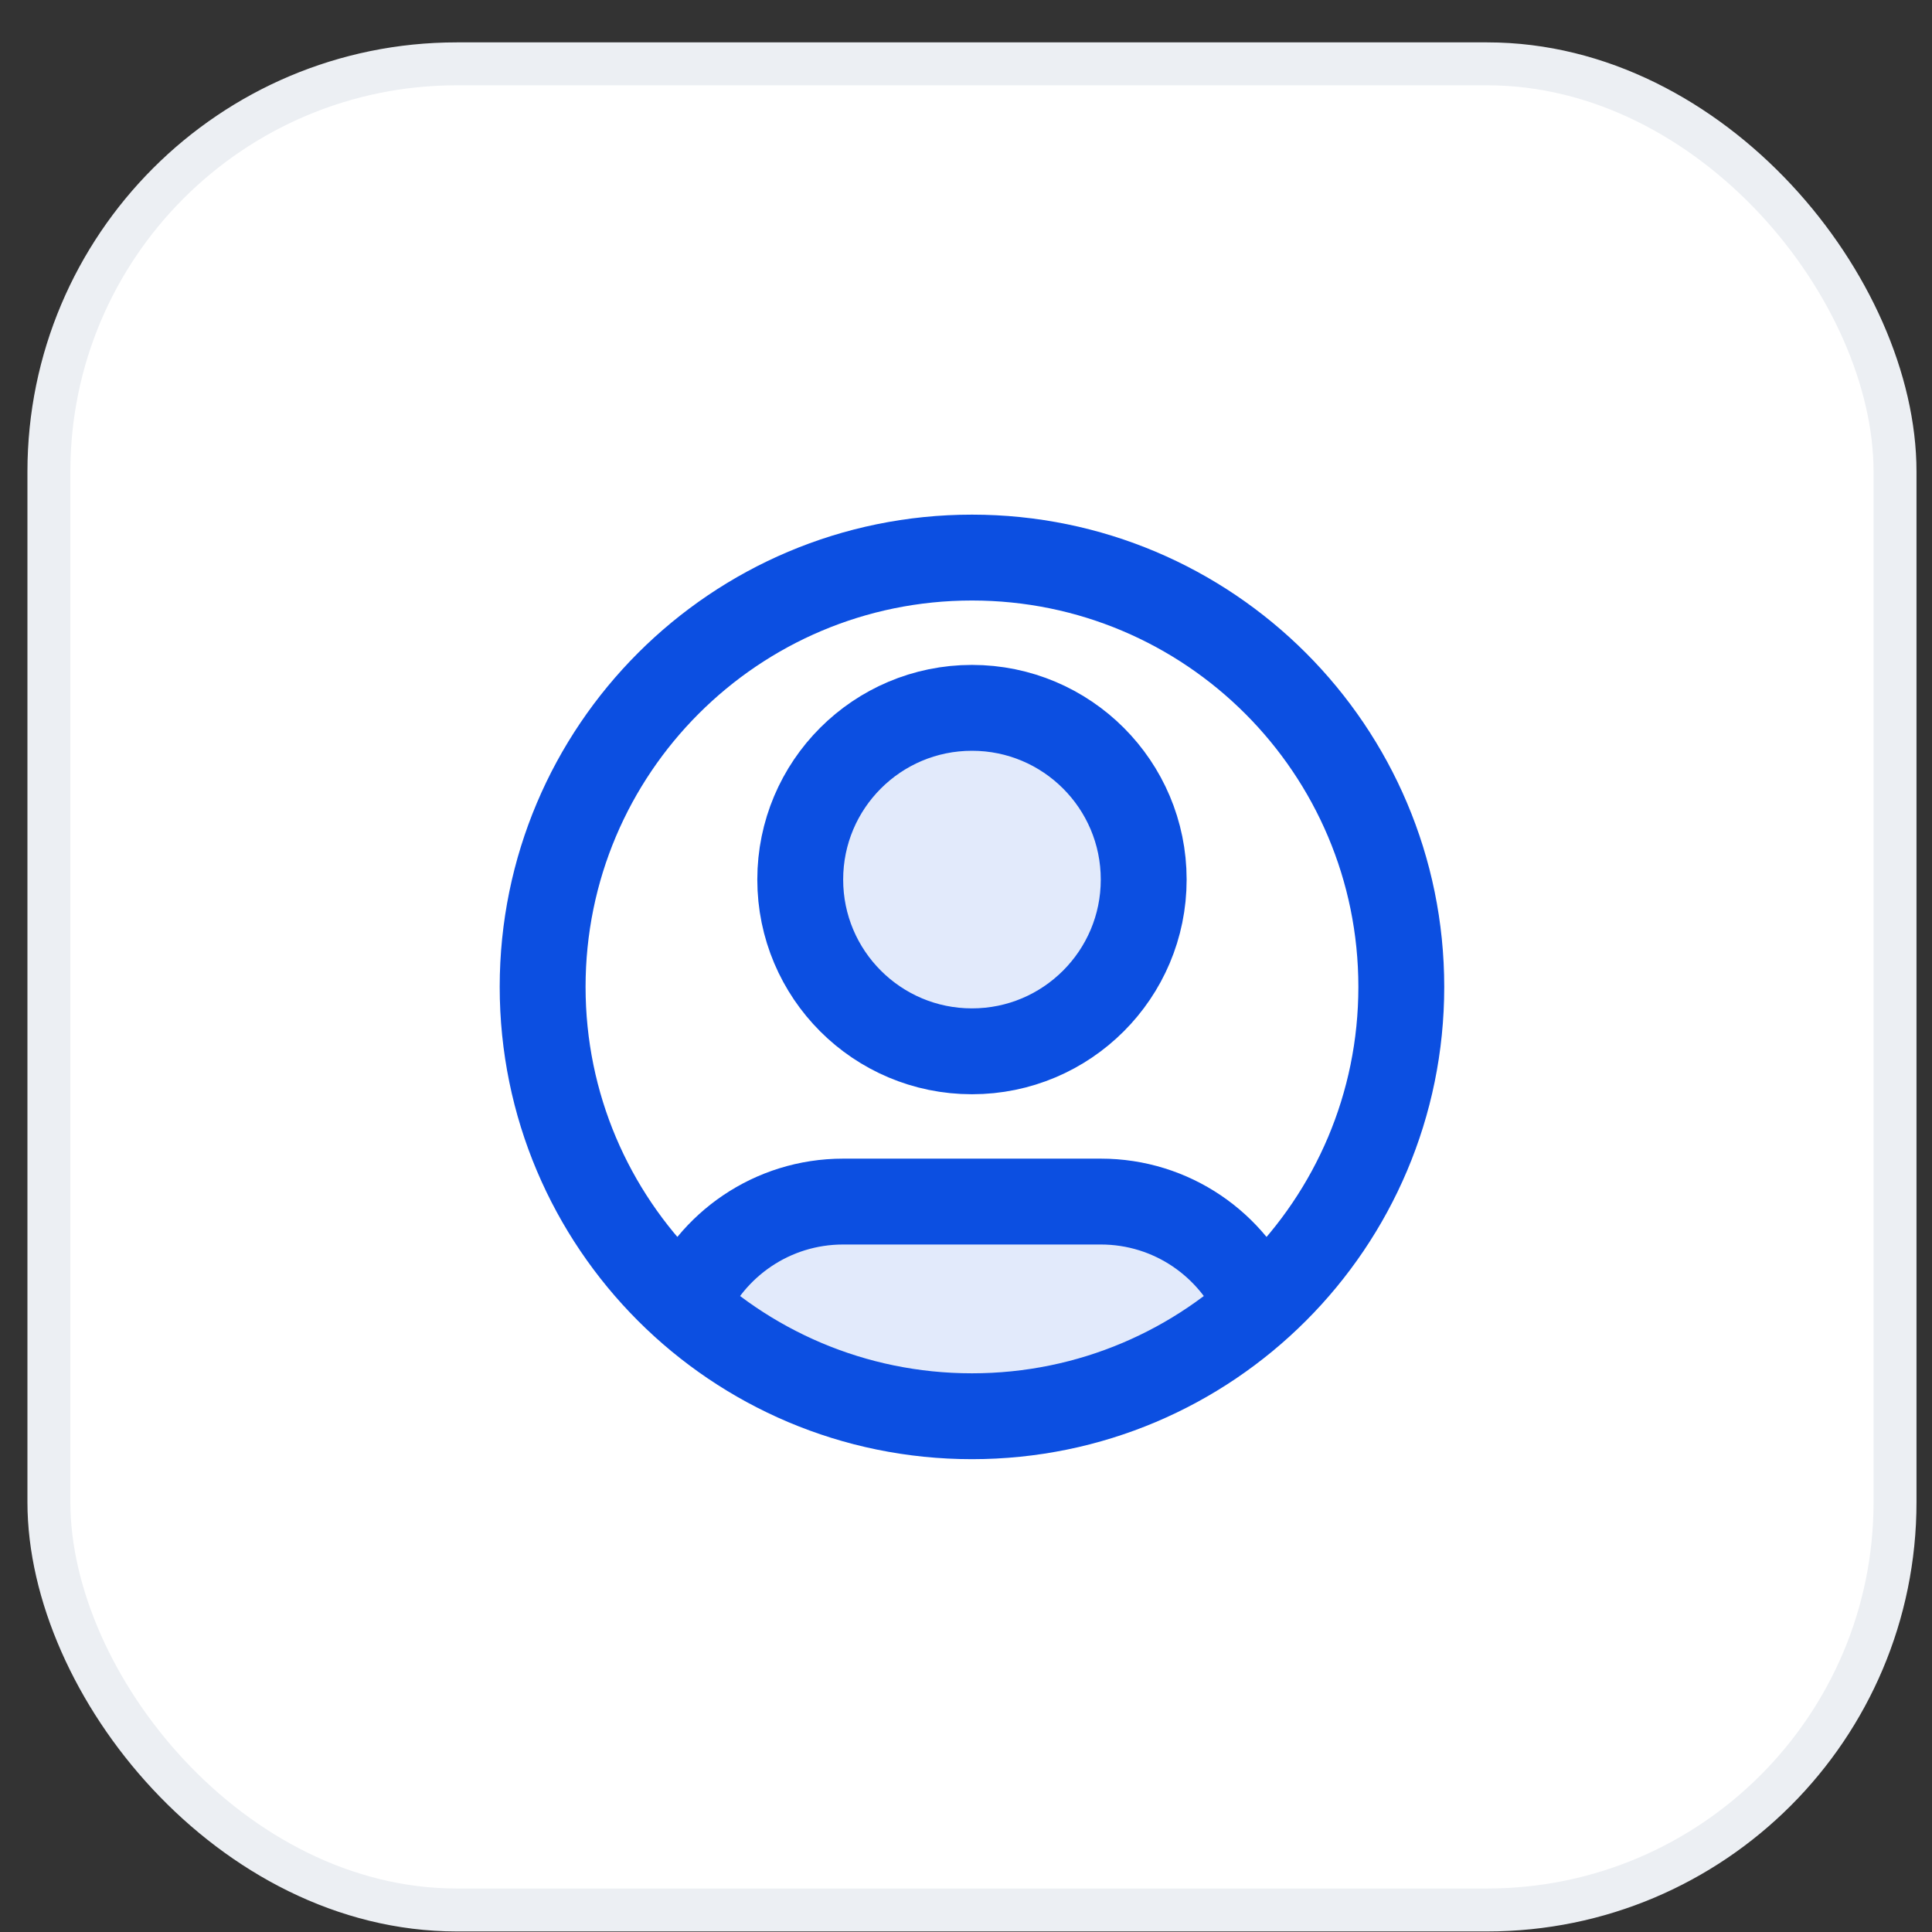
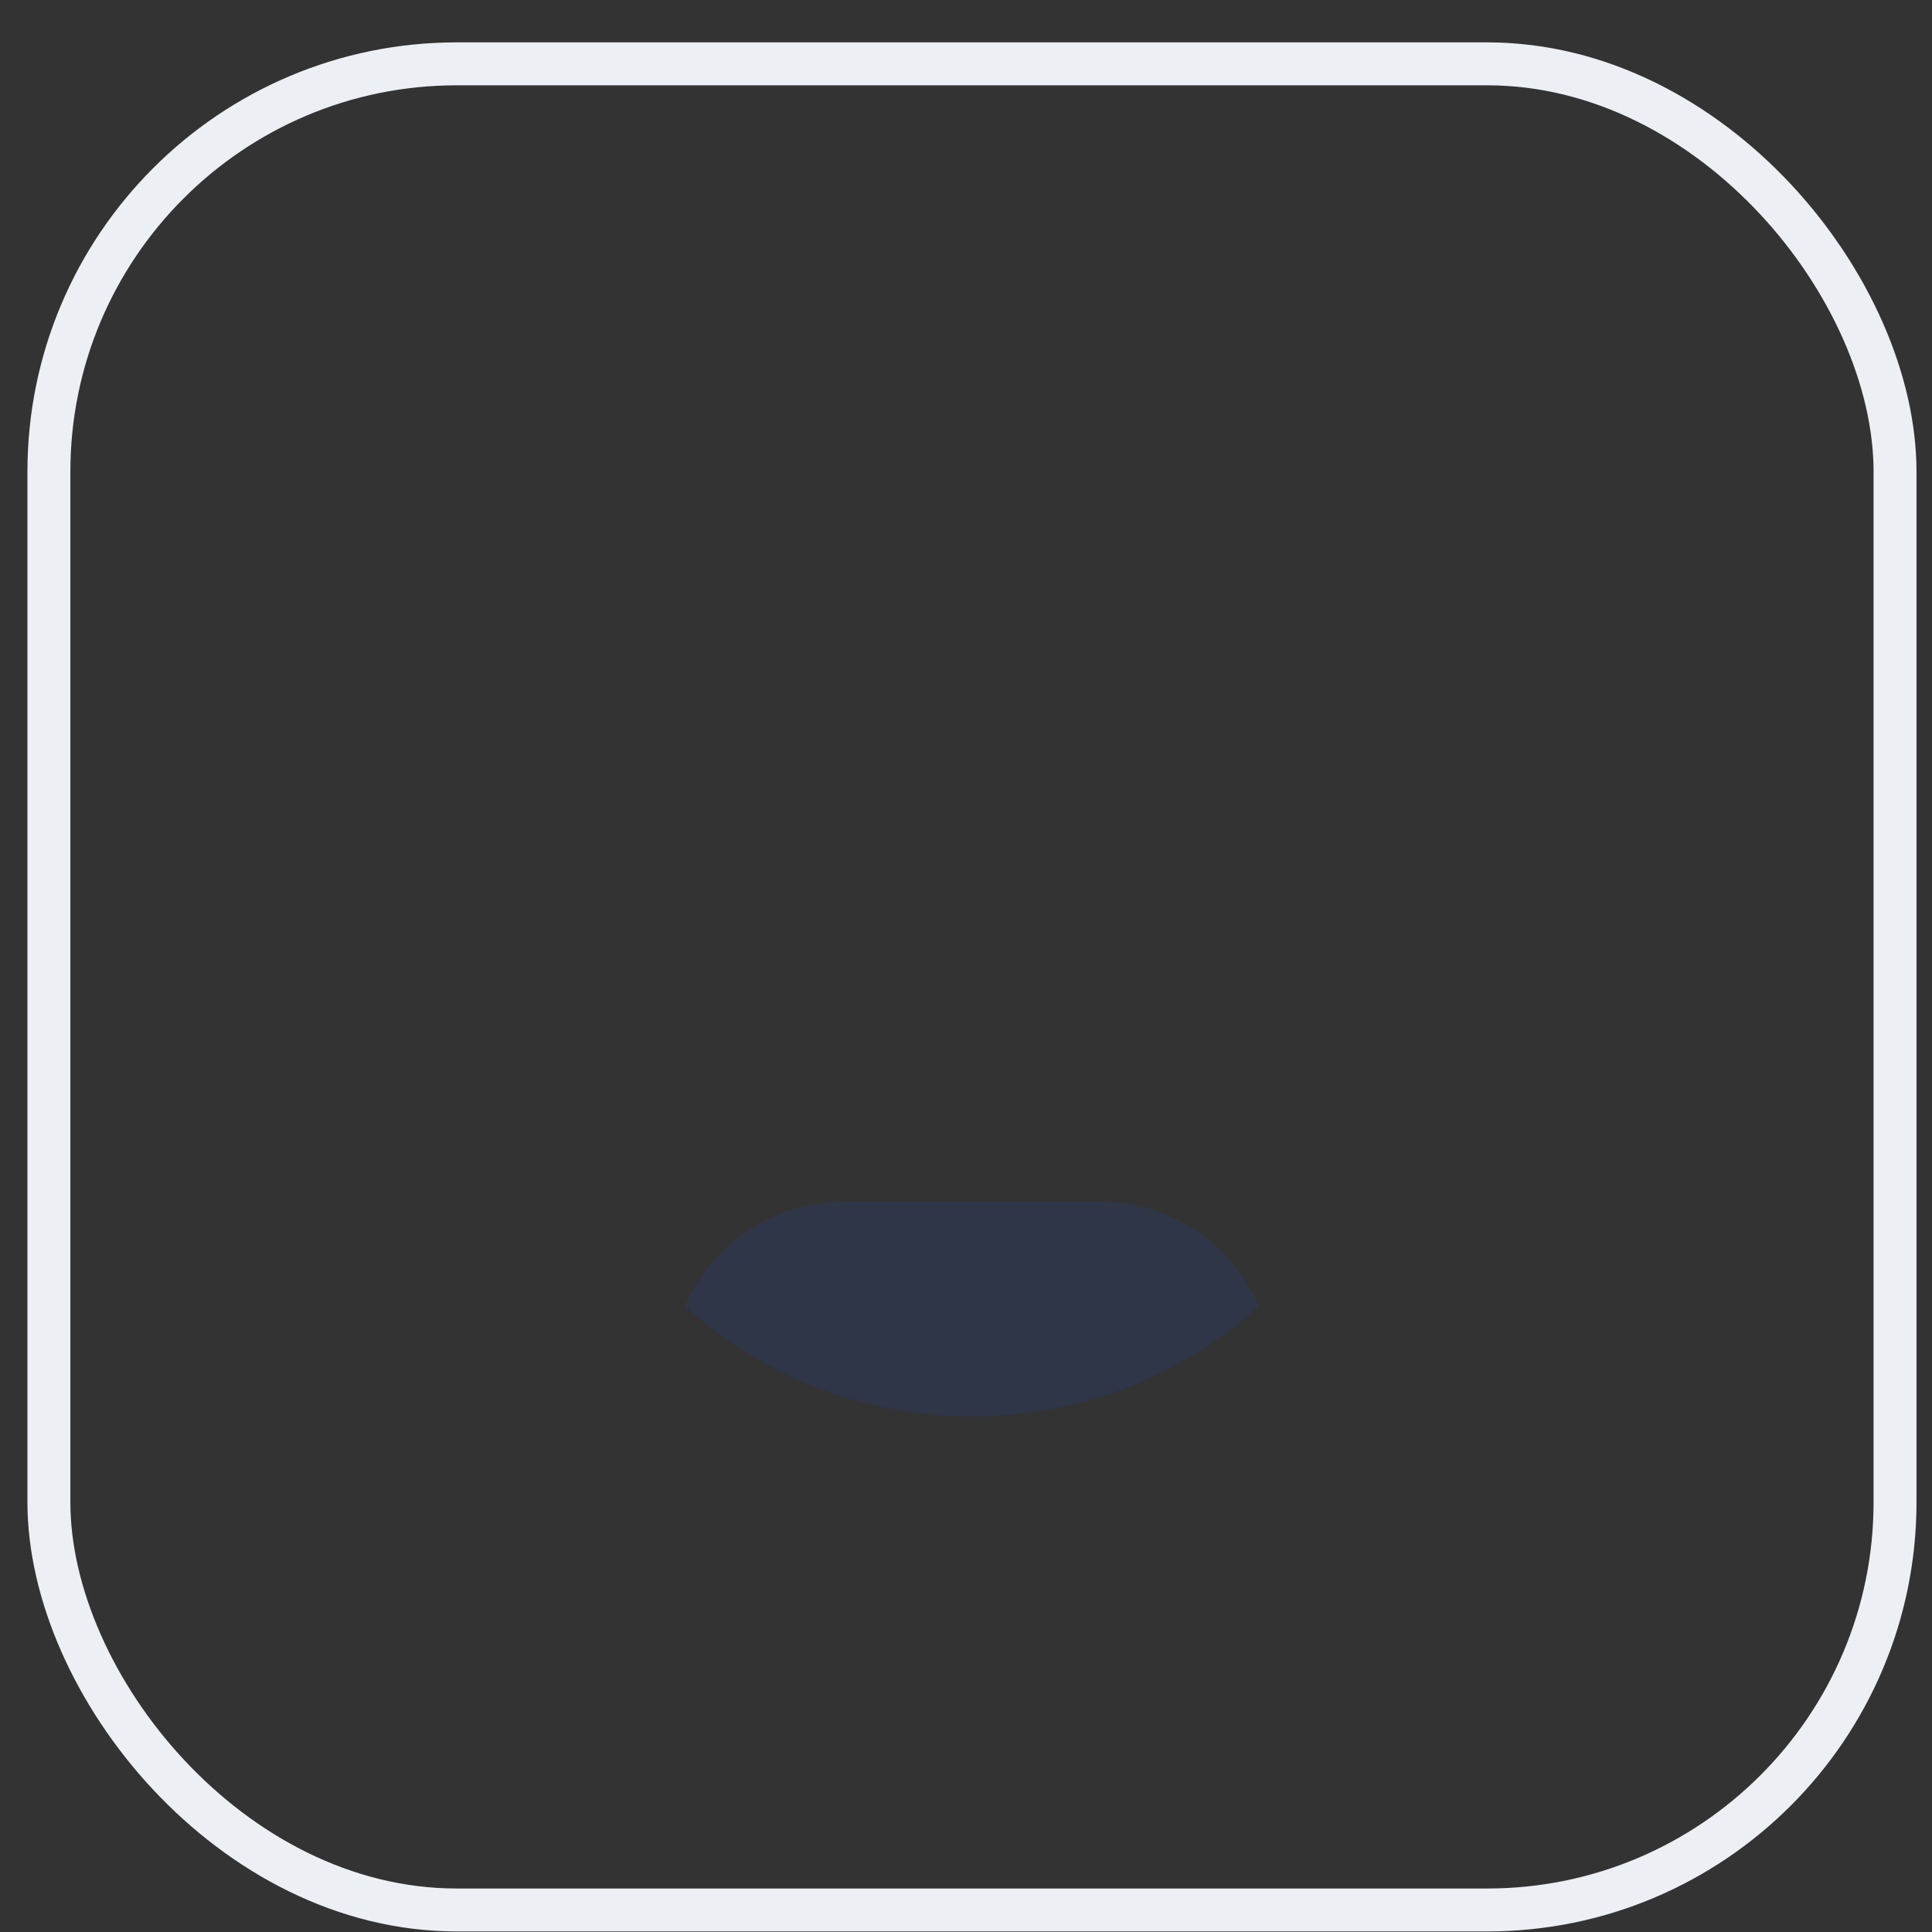
<svg xmlns="http://www.w3.org/2000/svg" width="45" height="45" viewBox="0 0 45 45" fill="none">
  <rect x="0" y="0" width="45" height="45" fill="#333333" stroke="none" />
-   <rect x="1.139" y="1.487" width="43" height="43" rx="9.5" fill="white" />
  <rect x="1.139" y="1.487" width="43" height="43" rx="9.5" stroke="#ECEFF3" />
  <g opacity="0.12">
    <path d="M29.323 30.425C27.551 32.017 25.208 32.987 22.639 32.987C20.069 32.987 17.726 32.017 15.955 30.425C16.563 28.992 17.984 27.987 19.639 27.987H25.639C27.294 27.987 28.714 28.992 29.323 30.425Z" fill="#0C4FE1" />
-     <path d="M22.639 24.487C24.848 24.487 26.639 22.696 26.639 20.487C26.639 18.277 24.848 16.487 22.639 16.487C20.43 16.487 18.639 18.277 18.639 20.487C18.639 22.696 20.43 24.487 22.639 24.487Z" fill="#0C4FE1" />
  </g>
-   <path d="M15.955 30.425C16.563 28.992 17.984 27.987 19.639 27.987H25.639C27.294 27.987 28.714 28.992 29.322 30.425M26.639 20.487C26.639 22.696 24.848 24.487 22.639 24.487C20.43 24.487 18.639 22.696 18.639 20.487C18.639 18.277 20.43 16.487 22.639 16.487C24.848 16.487 26.639 18.277 26.639 20.487ZM32.639 22.987C32.639 28.509 28.162 32.987 22.639 32.987C17.116 32.987 12.639 28.509 12.639 22.987C12.639 17.464 17.116 12.987 22.639 12.987C28.162 12.987 32.639 17.464 32.639 22.987Z" stroke="#0C4FE1" stroke-width="2" stroke-linecap="round" stroke-linejoin="round" />
</svg>